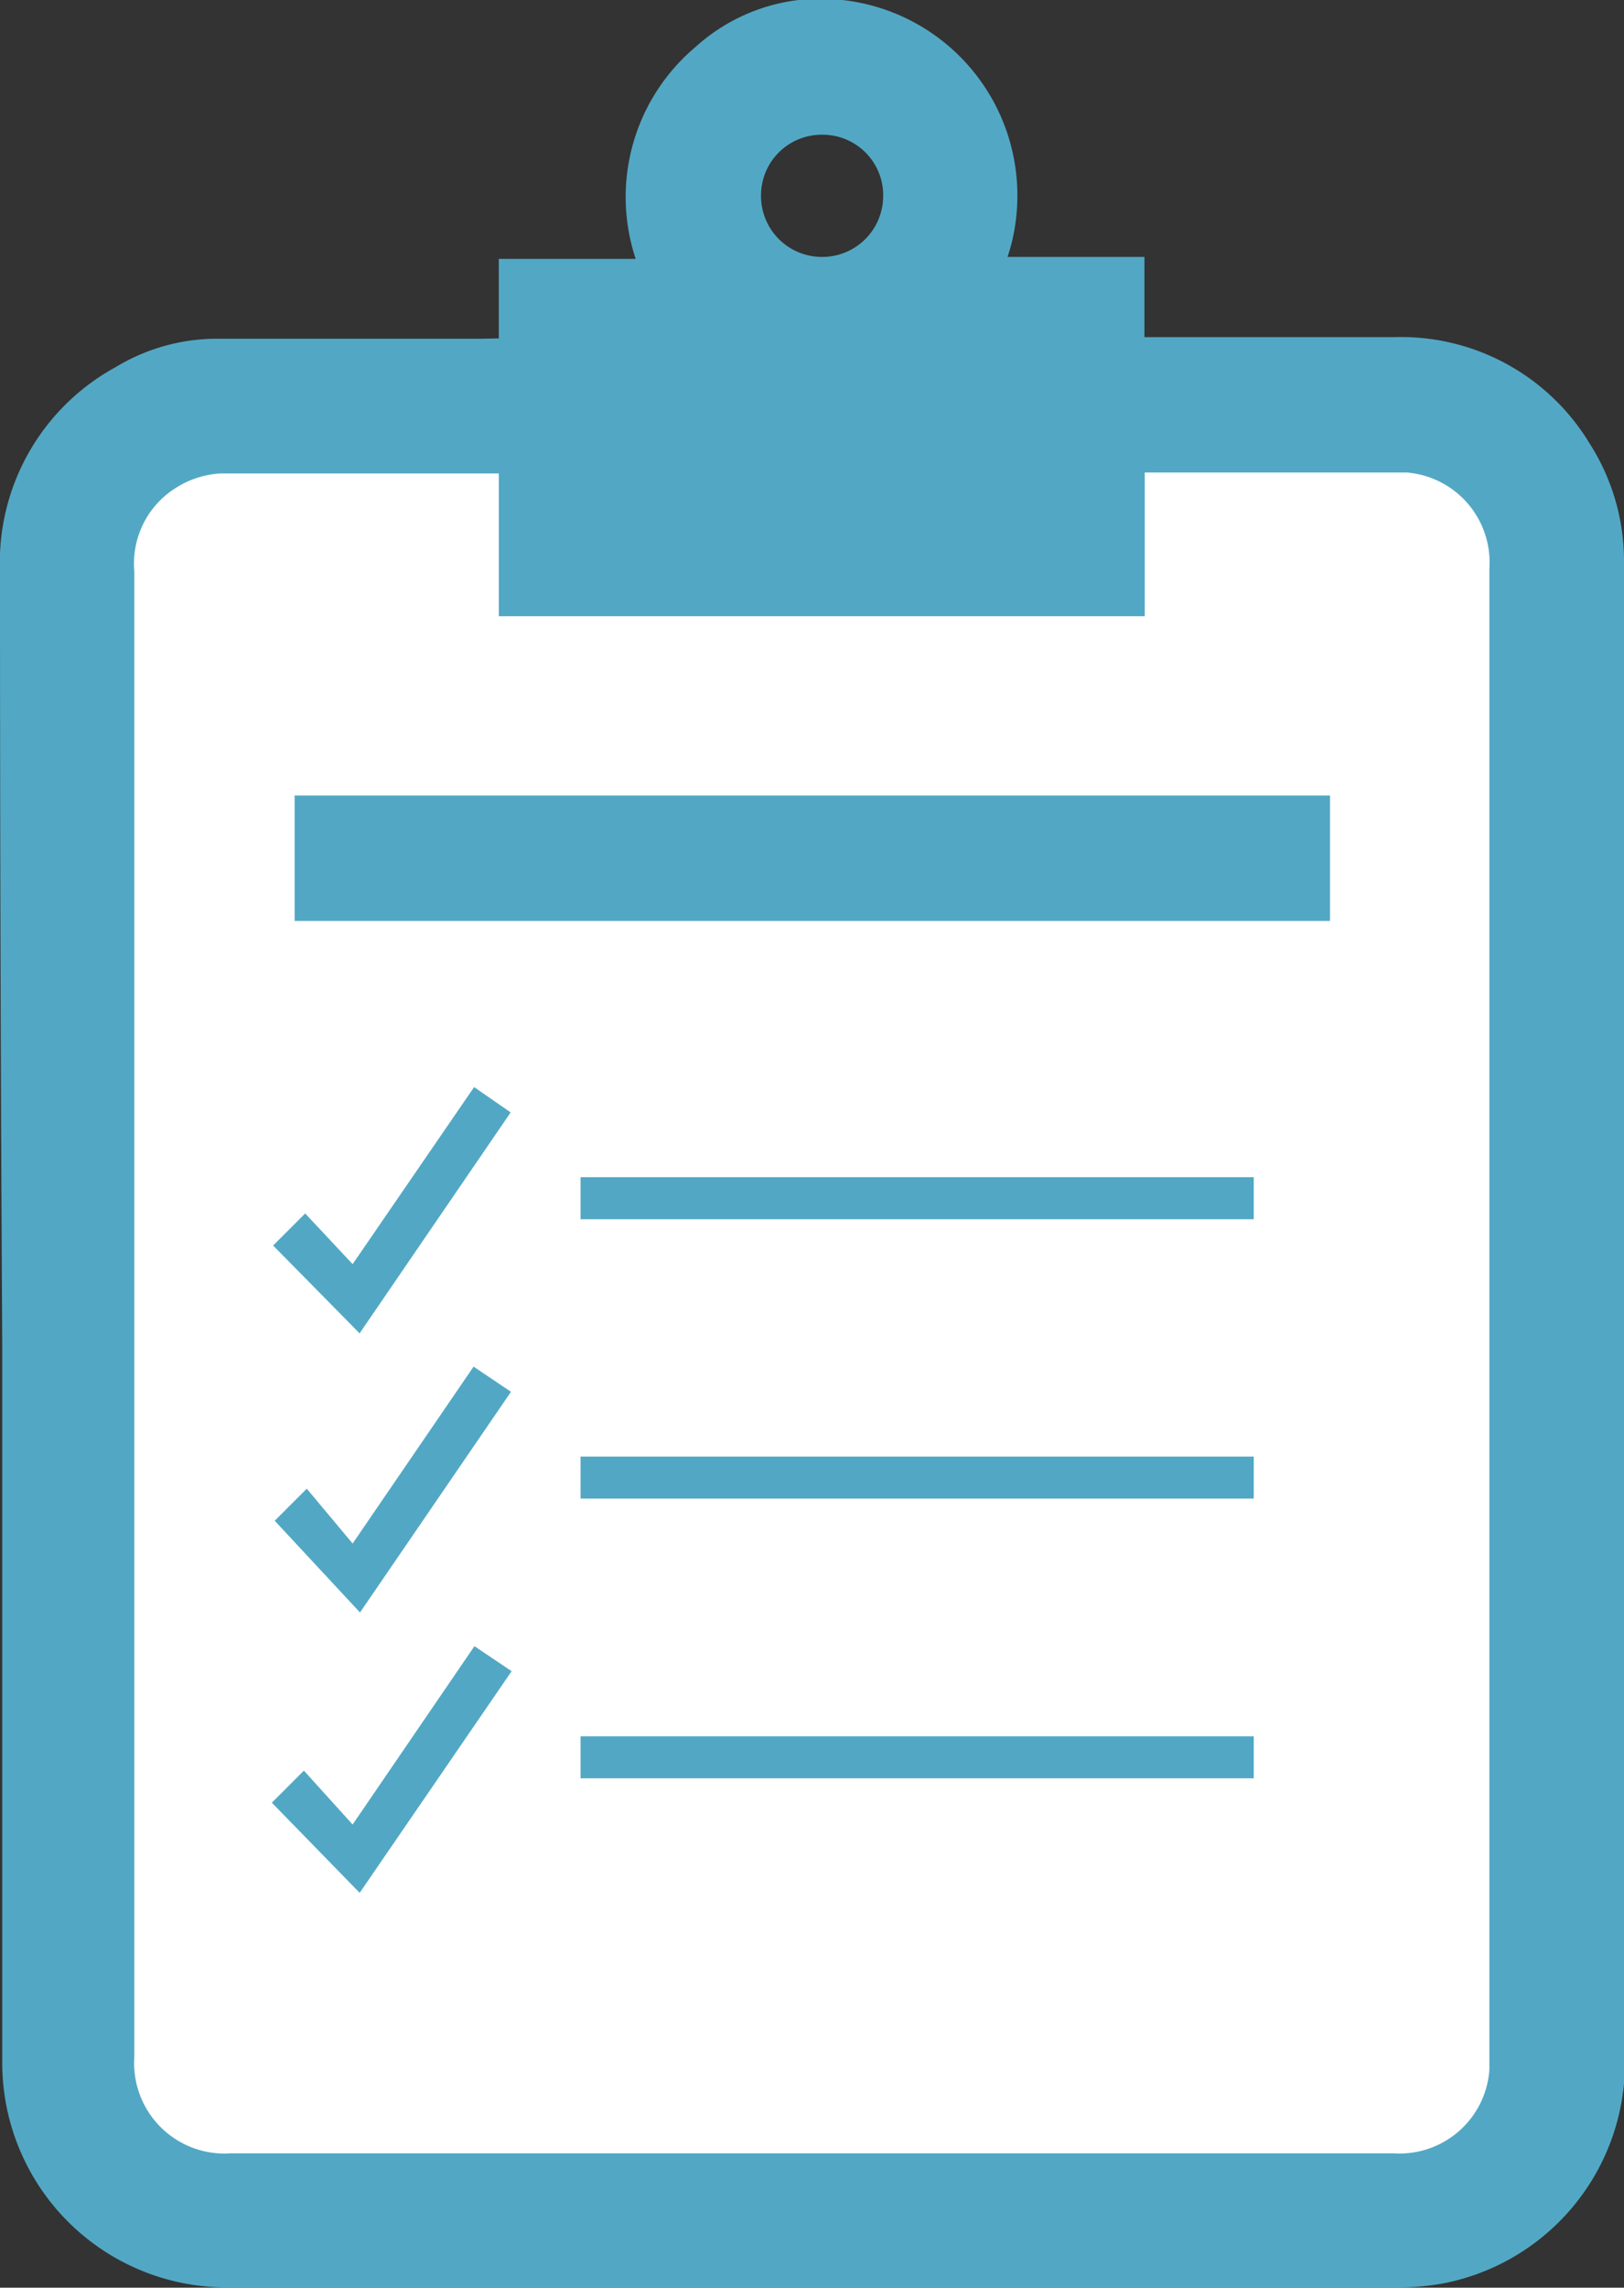
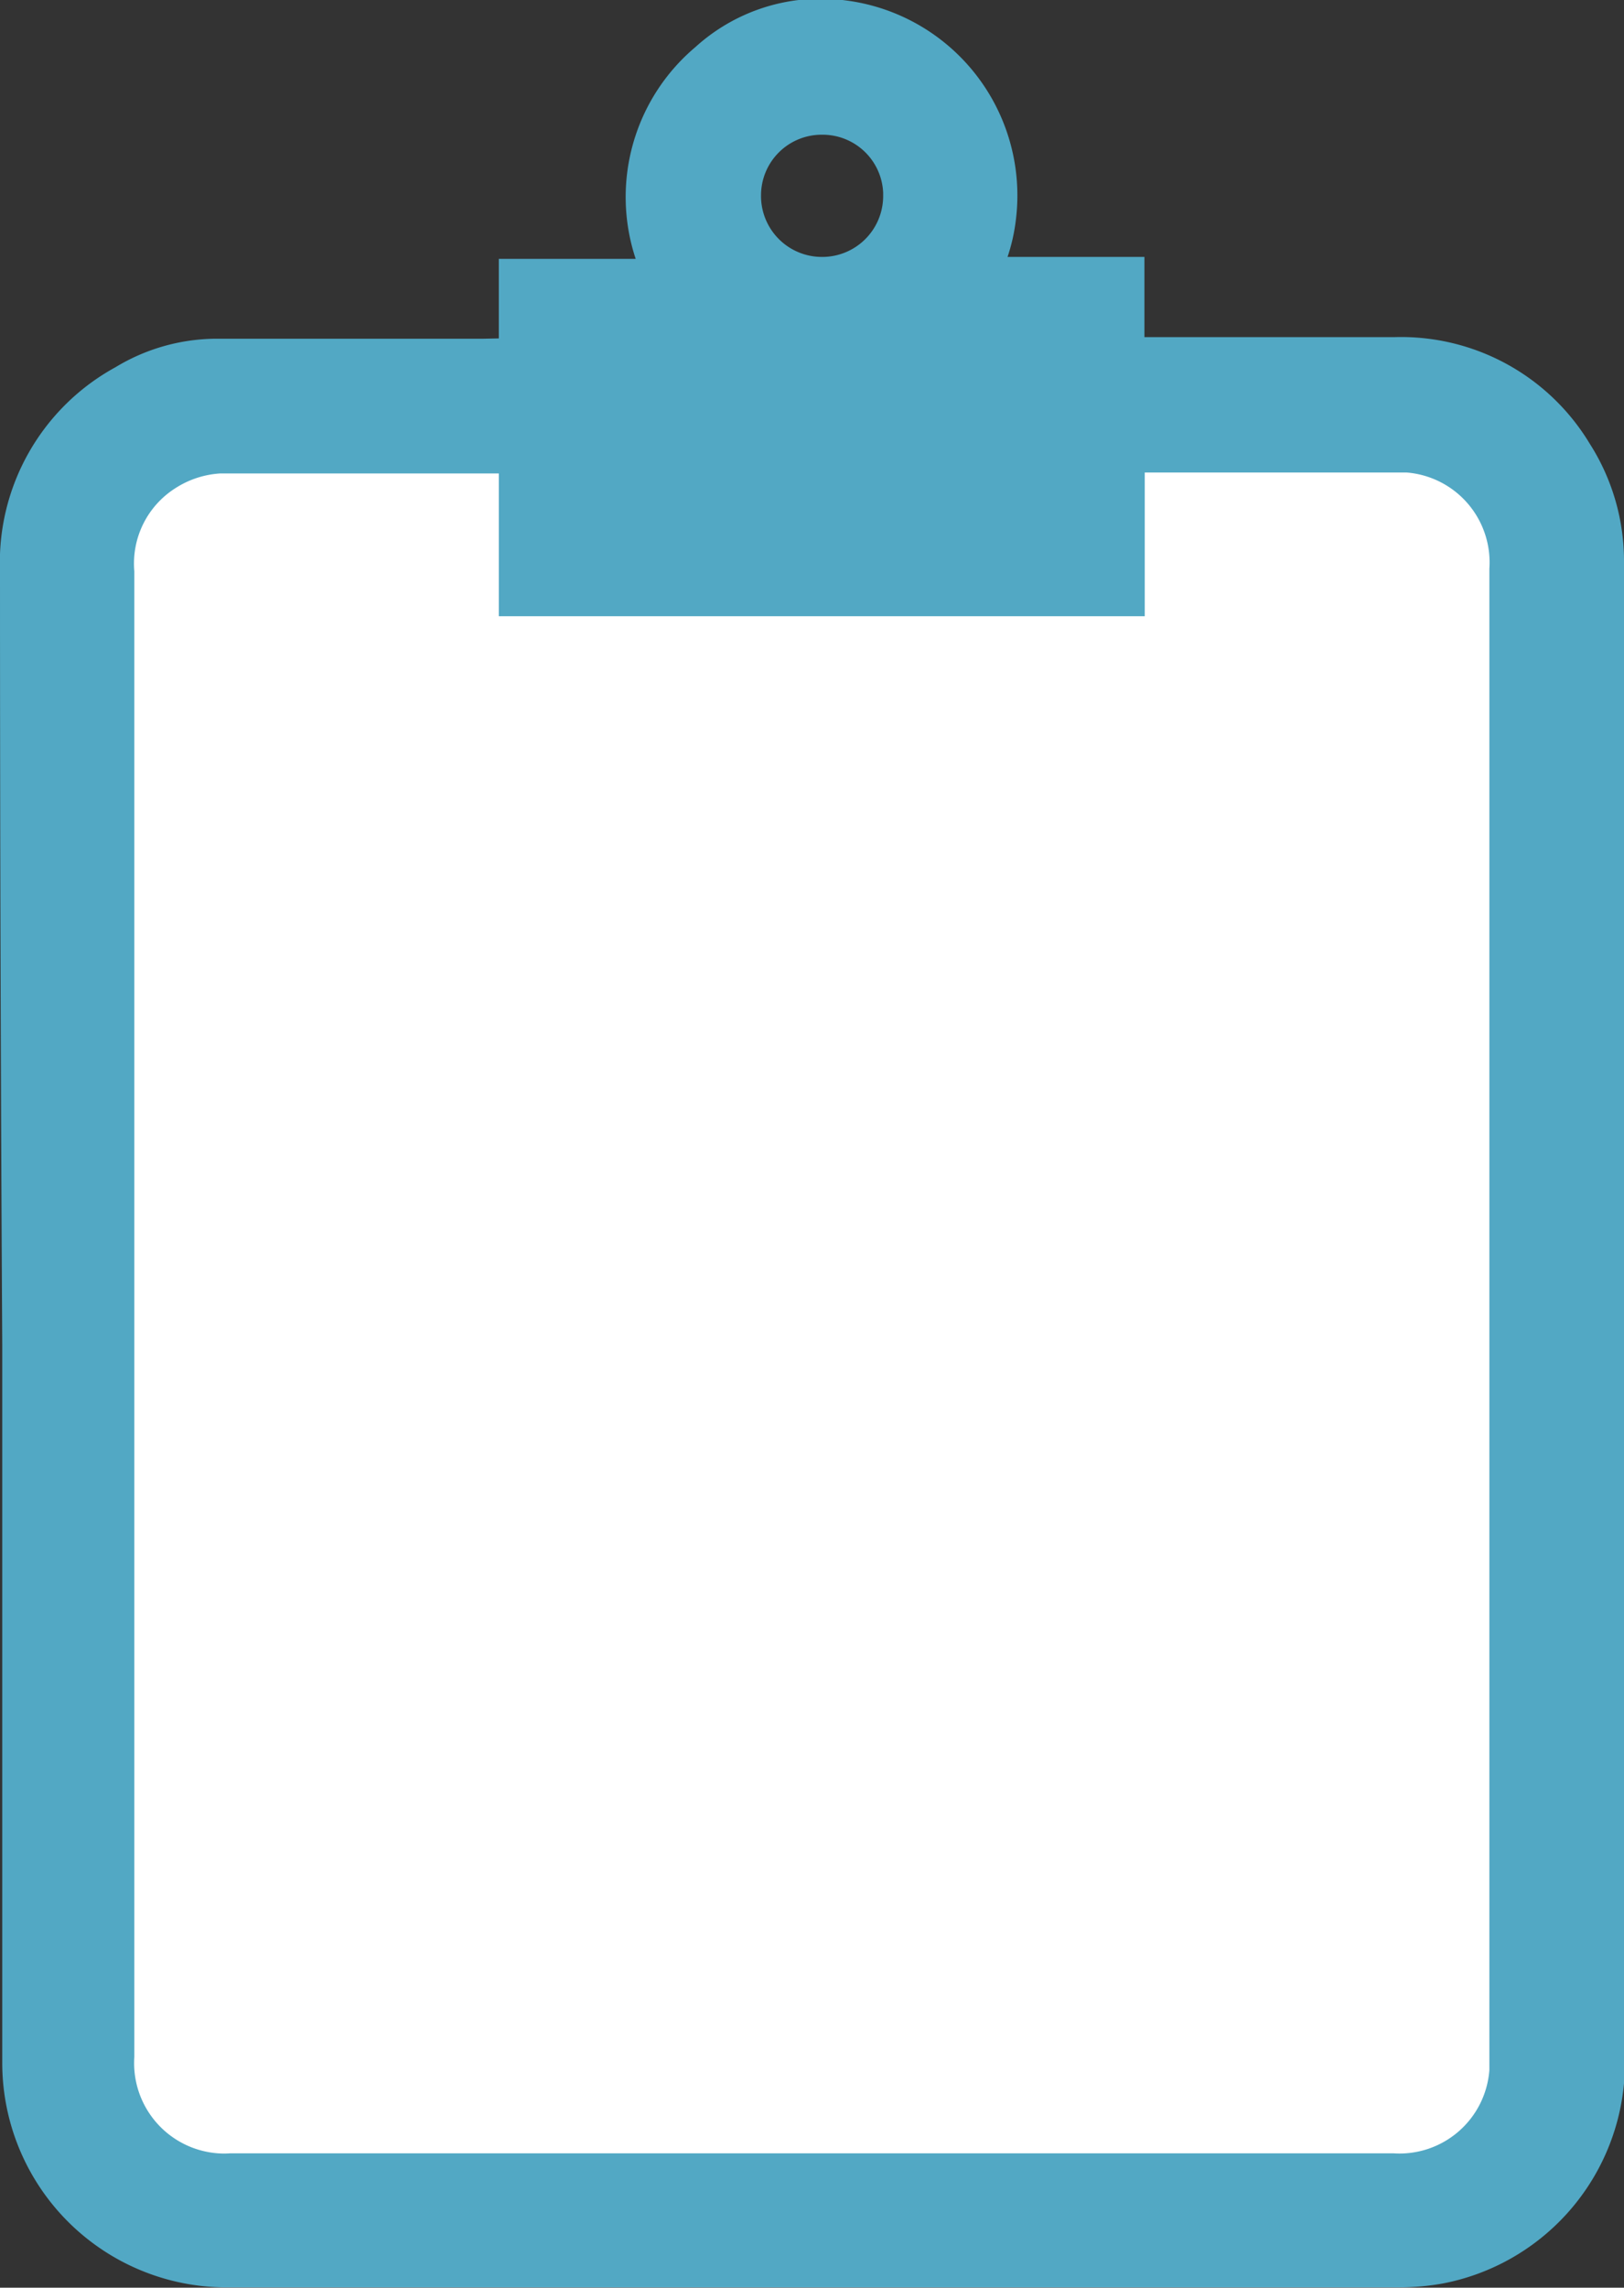
<svg xmlns="http://www.w3.org/2000/svg" id="Layer_1" data-name="Layer 1" viewBox="0 0 50.66 71.32">
  <rect x="0" y="0" width="50.66" height="71.32" fill="#333333" stroke="none" />
  <defs>
    <style>.cls-1{fill:#fff;}.cls-2{fill:#52a8c4;fill-rule:evenodd;}</style>
  </defs>
  <rect class="cls-1" x="3.01" y="14.04" width="44.09" height="54.33" />
  <path class="cls-2" d="M25.64,5.19a1.89,1.89,0,0,0-1.9,1.87h0v0A1.9,1.9,0,0,0,25.64,9h0a1.9,1.9,0,0,0,1.91-1.9h0V7A1.89,1.89,0,0,0,25.64,5.19ZM15.56,15.75l-.14,0c-2.85,0-5.7,0-8.55,0a2.91,2.91,0,0,0-1.4.46,2.78,2.78,0,0,0-1.28,2.59q0,14.31,0,28.61V65.12a2.82,2.82,0,0,0,2.6,3,2.67,2.67,0,0,0,.4,0H43.46a2.81,2.81,0,0,0,3-2.59c0-.14,0-.27,0-.41V18.72a2.81,2.81,0,0,0-2.59-3H35.71v4.48H15.56V15.75Zm0-4.21V9.06h4.27a6.11,6.11,0,0,1,1.86-6.6A5.81,5.81,0,0,1,26.36,1a6.13,6.13,0,0,1,5.33,6.84A5.73,5.73,0,0,1,31.43,9H35.7v2.5h7.81a6.87,6.87,0,0,1,6.08,3.32,6.8,6.8,0,0,1,1.07,3.72q0,11.9,0,23.81V61.32c0,1.54,0,3.09,0,4.62A7,7,0,0,1,45,72.18a7.73,7.73,0,0,1-1.36.12c-4.49,0-9,0-13.47,0l-23,0a7,7,0,0,1-7.1-7V42.92Q0,30.84,0,18.78A6.93,6.93,0,0,1,3.6,12.44a6.12,6.12,0,0,1,3.09-.89c2.8,0,5.59,0,8.38,0Z" transform="translate(0 -0.99)" />
-   <path class="cls-2" d="M9.19,29.7h32.3V25.79H9.19ZM18.11,39h21V37.69h-21Zm0,8.71h21V46.4h-21Zm0,8.72h21V55.12h-21ZM11.22,60,8.48,57.19l1-1L11,57.87l3.8-5.56,1.16.78L11.22,60m0-17.44-2.7-2.74,1-1L11,40.4l3.79-5.52,1.14.79-4.68,6.84m3.53,1.09,1.16.78-4.71,6.88L8.57,48.4l1-1L11,49.11l3.77-5.51" transform="translate(0 -0.99)" />
</svg>